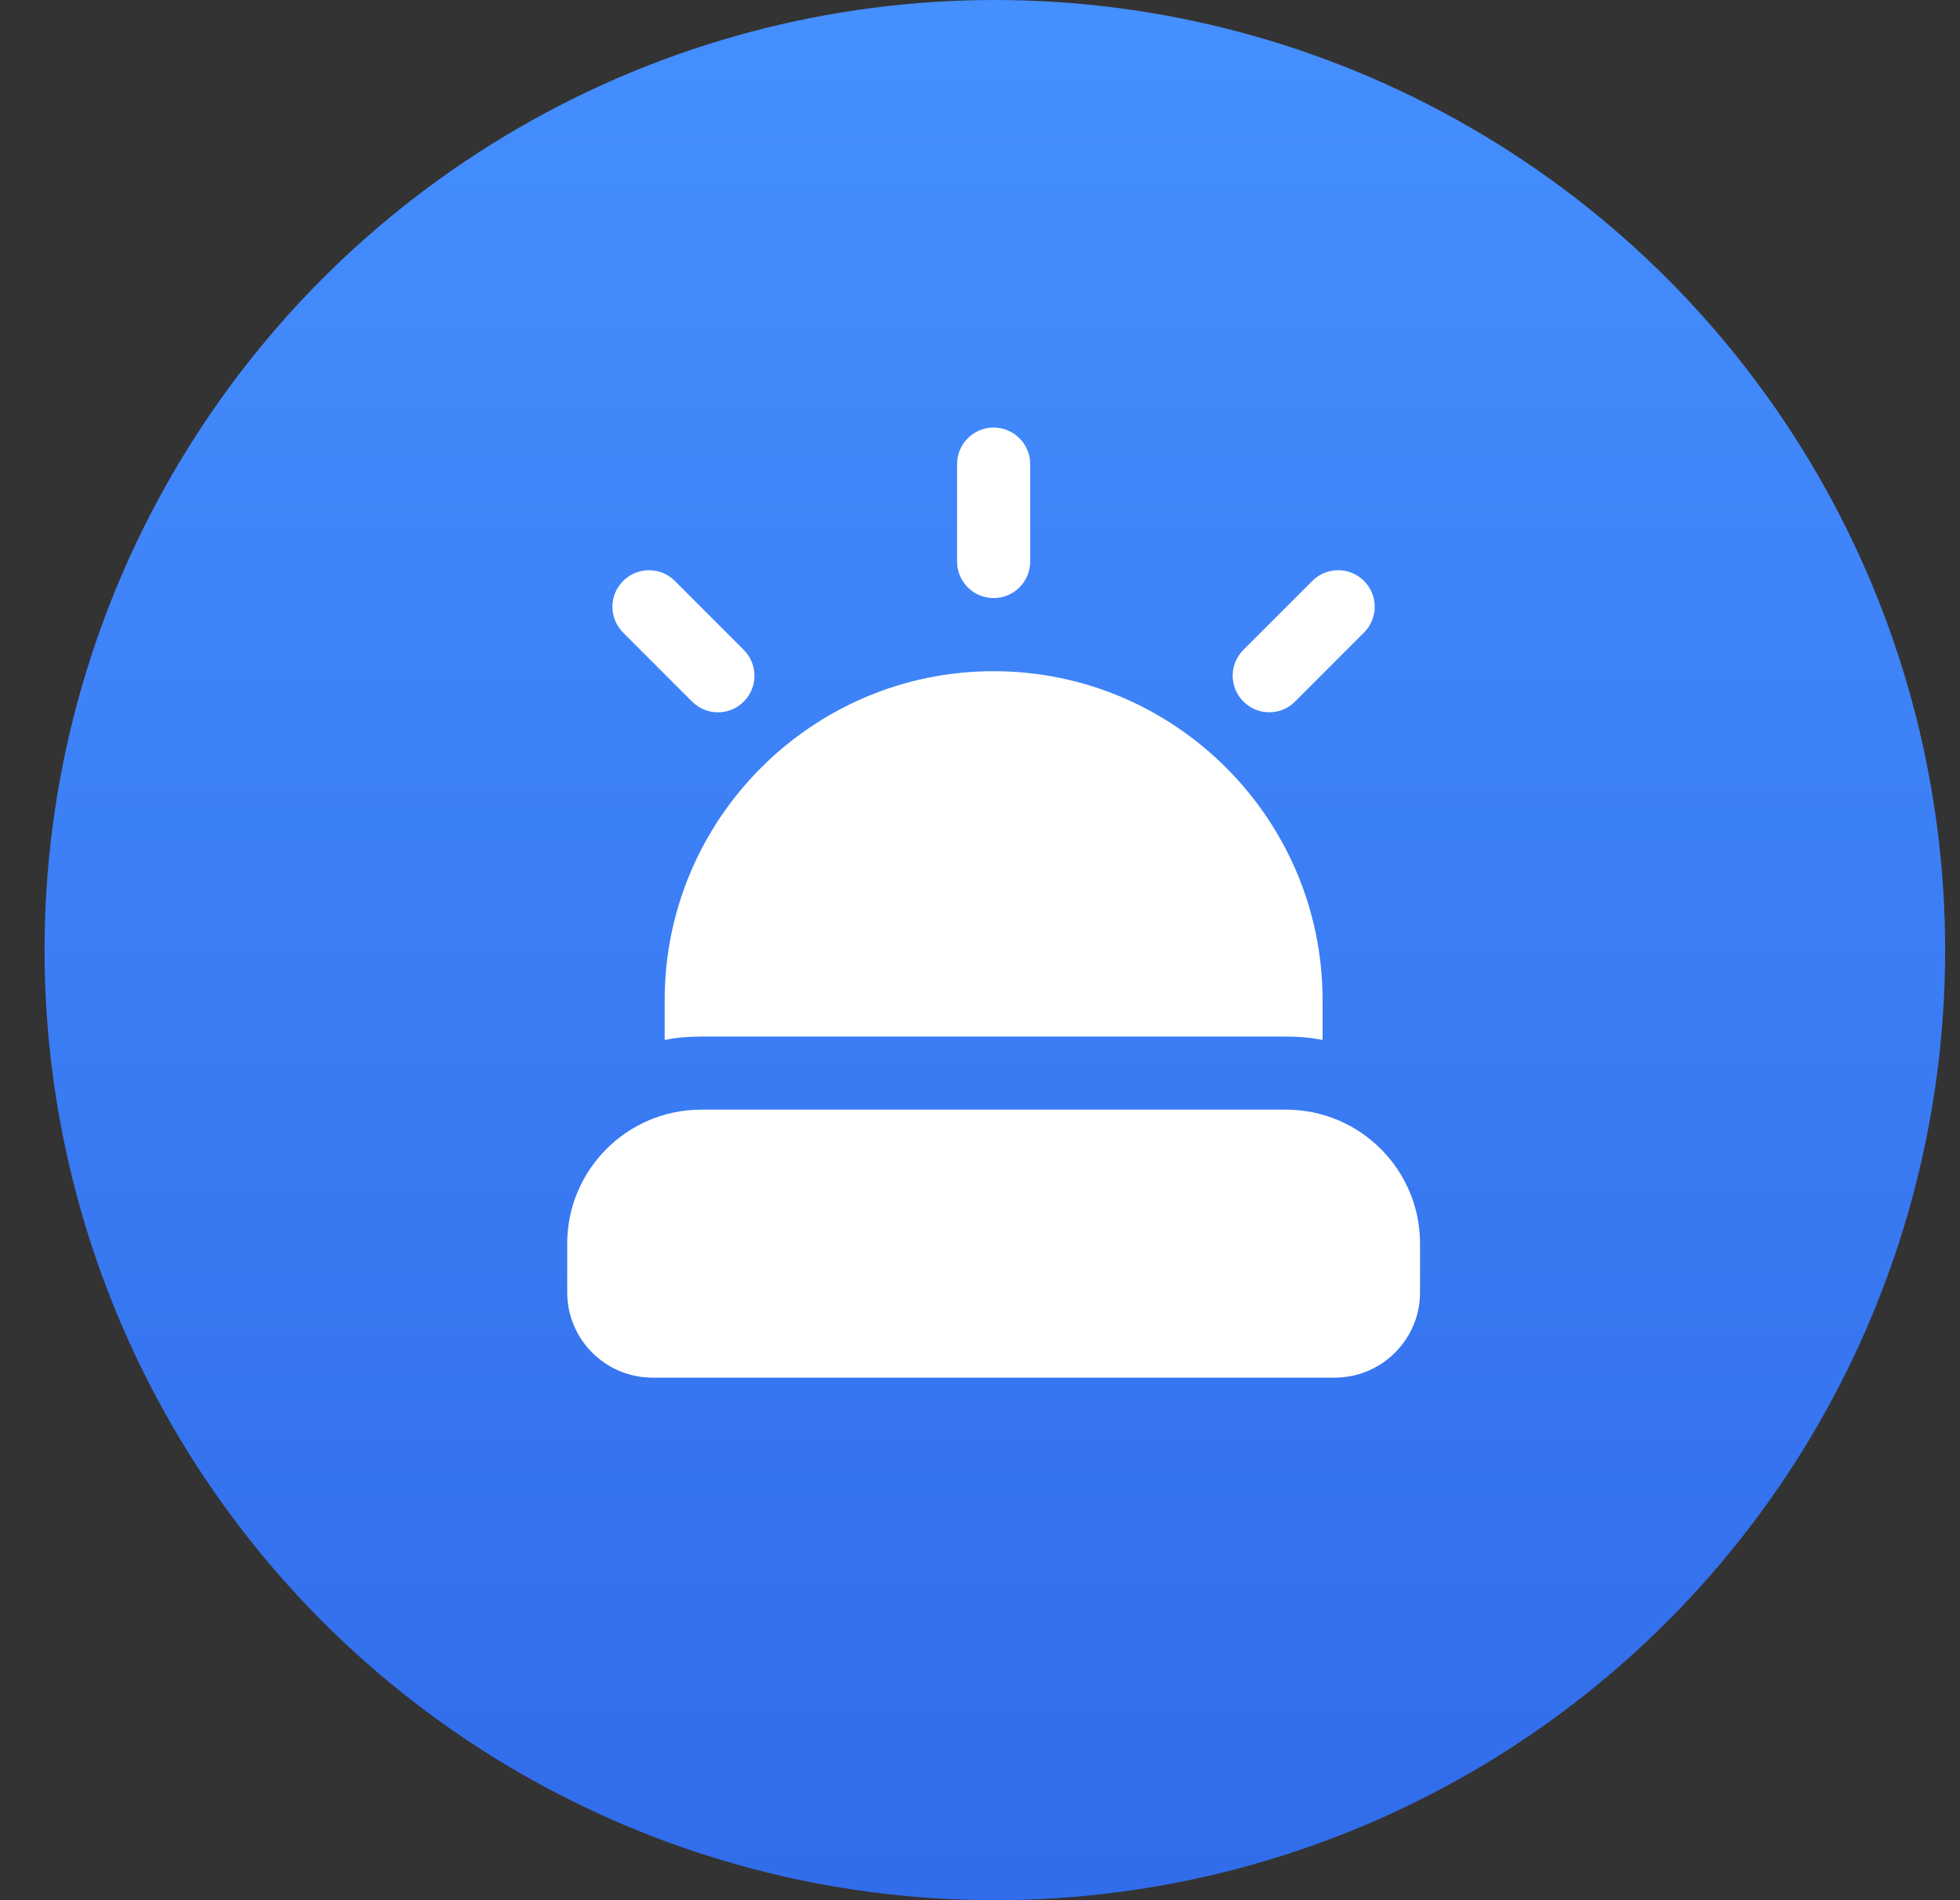
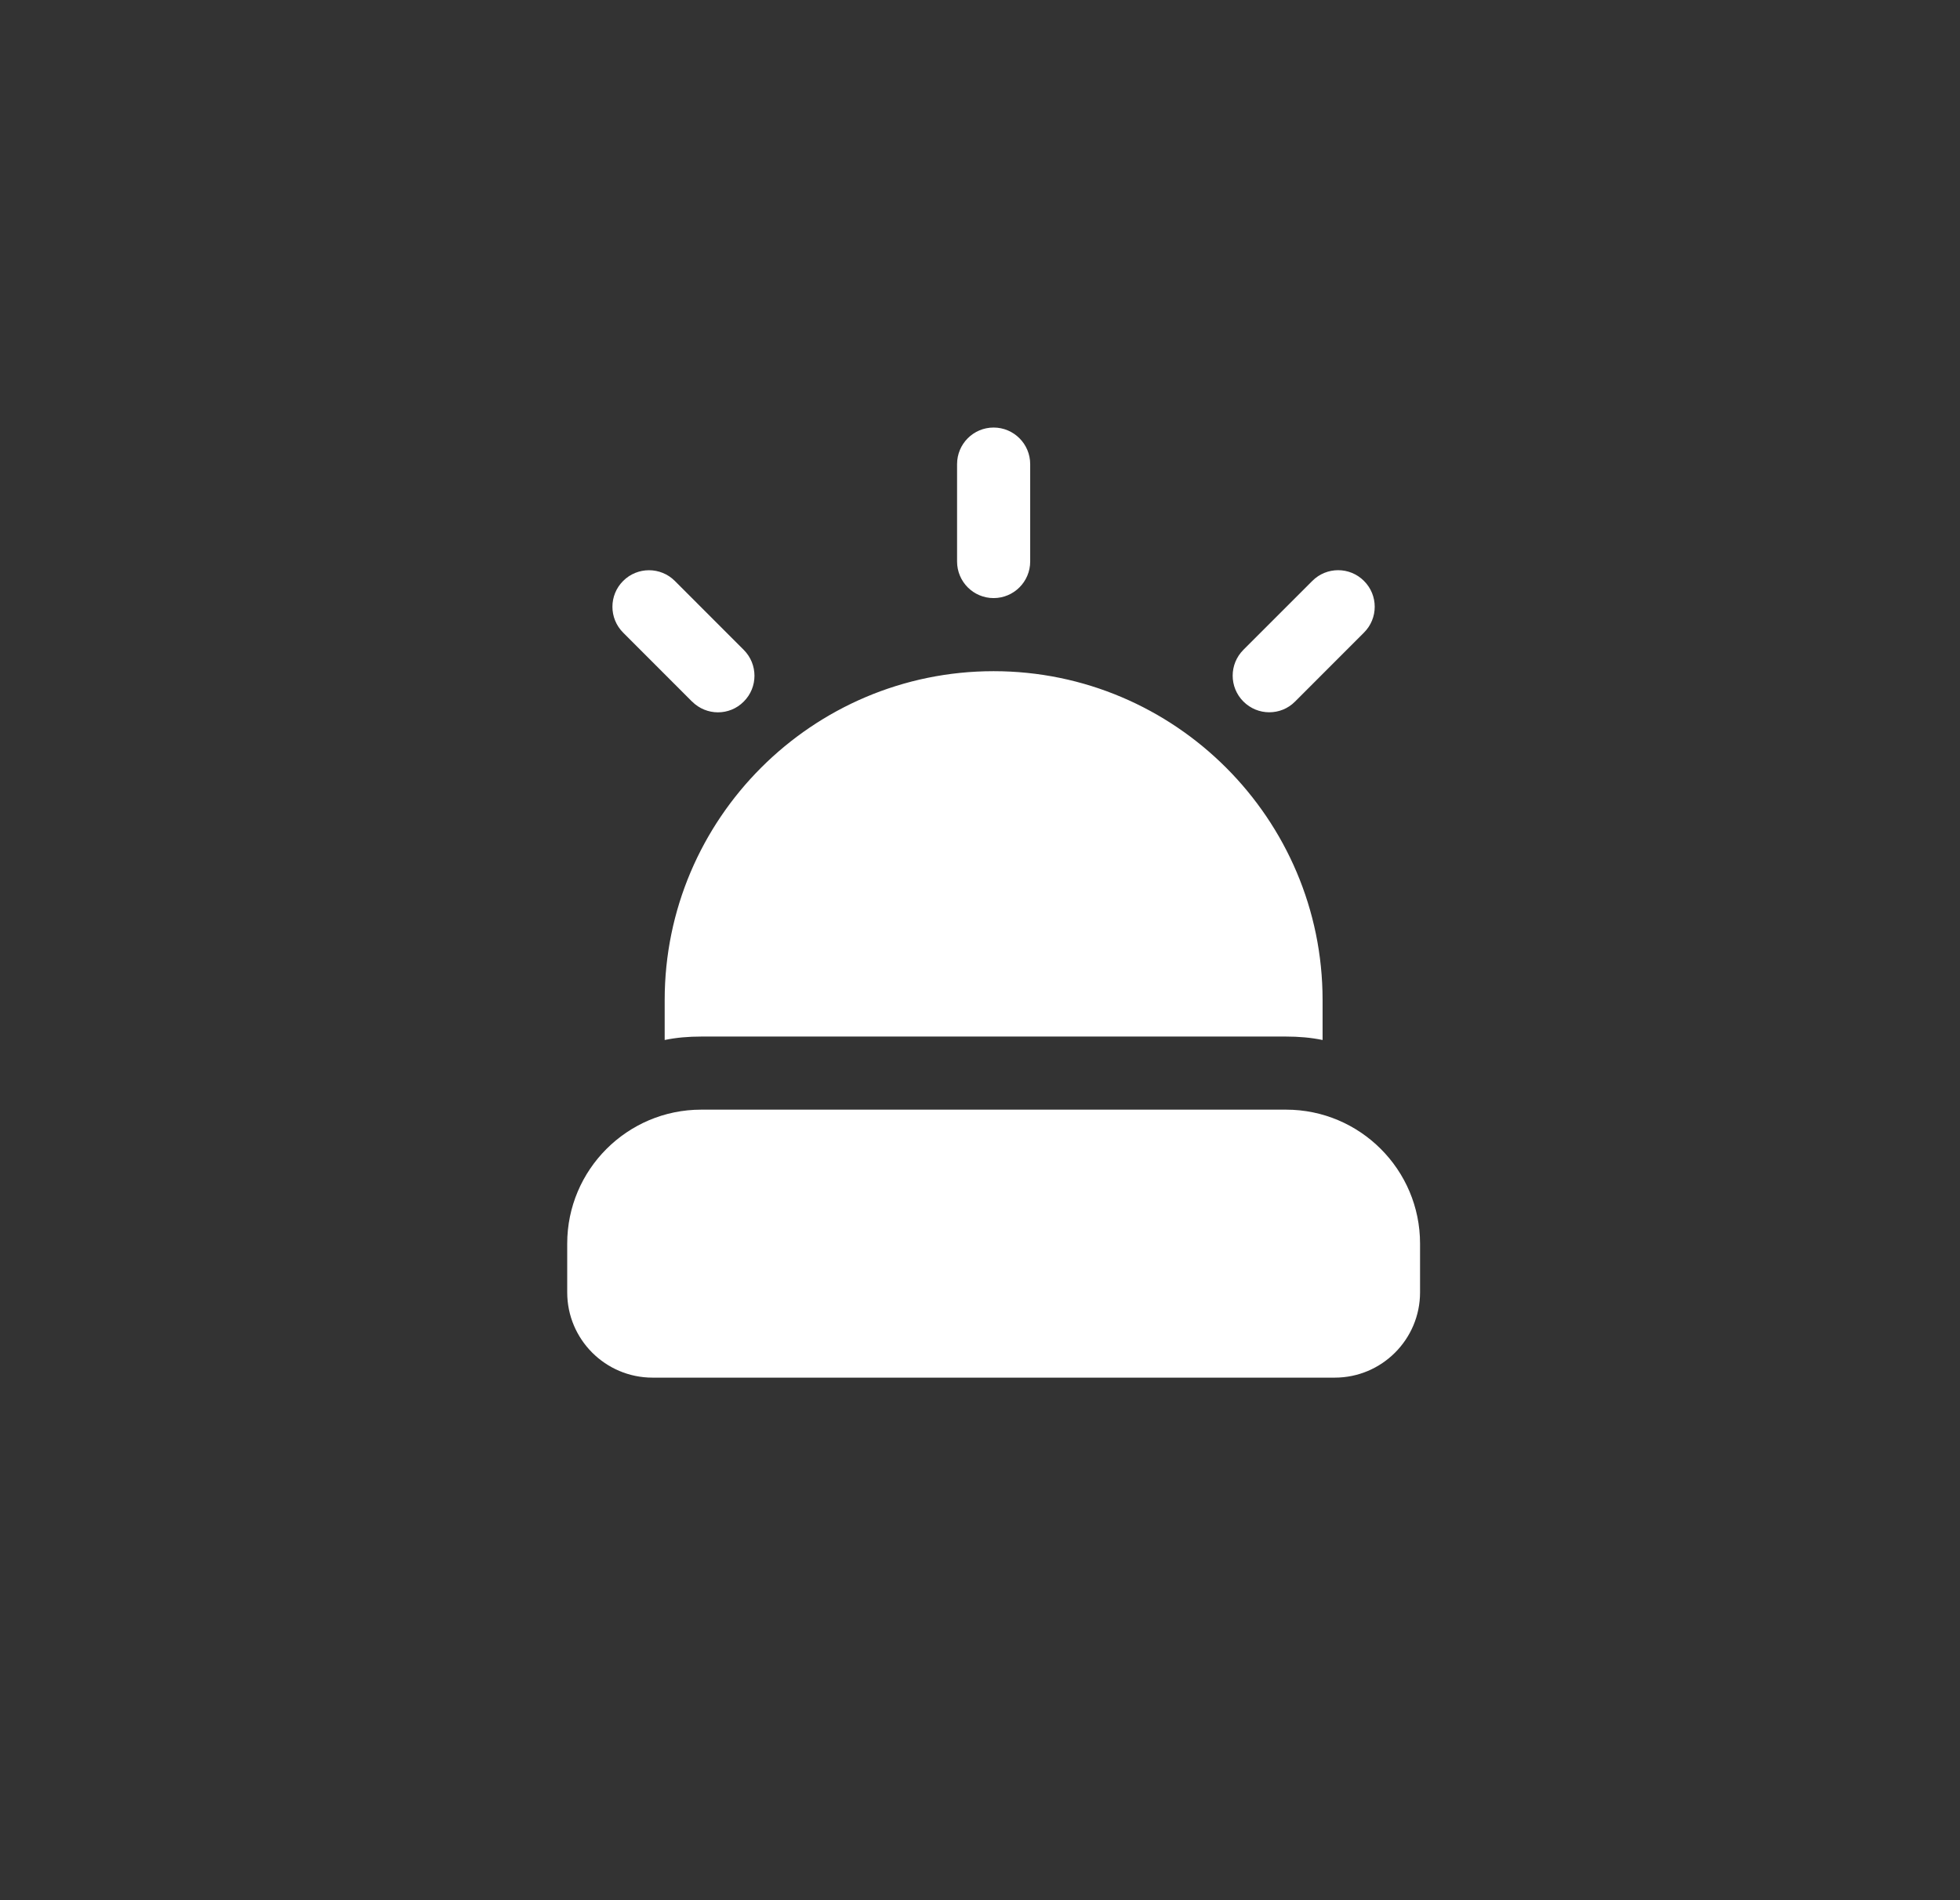
<svg xmlns="http://www.w3.org/2000/svg" width="33" height="32" viewBox="0 0 33 32" fill="none">
  <rect x="0" y="0" width="33" height="32" fill="#333333" stroke="none" />
-   <circle cx="16.75" cy="16" r="16" fill="url(#paint0_linear_55_5096)" />
  <path d="M16.114 9.456V7.816C16.114 7.476 16.389 7.2 16.729 7.2C17.069 7.2 17.345 7.476 17.345 7.816V9.456C17.345 9.796 17.069 10.072 16.729 10.072C16.389 10.072 16.114 9.796 16.114 9.456ZM21.371 11.995C21.529 11.995 21.686 11.935 21.805 11.814L22.965 10.653C23.206 10.413 23.206 10.023 22.965 9.783C22.725 9.542 22.335 9.542 22.095 9.783L20.935 10.943C20.694 11.184 20.694 11.573 20.935 11.814C21.055 11.934 21.212 11.995 21.369 11.995H21.371ZM11.653 11.815C11.773 11.935 11.931 11.996 12.088 11.996C12.245 11.996 12.403 11.936 12.522 11.815C12.763 11.576 12.763 11.185 12.522 10.944L11.362 9.783C11.122 9.543 10.732 9.543 10.492 9.783C10.251 10.023 10.251 10.413 10.492 10.654L11.652 11.815H11.653ZM11.191 17.514C11.388 17.473 11.593 17.456 11.806 17.456H21.652C21.865 17.456 22.071 17.473 22.268 17.514V16.841C22.268 13.789 19.782 11.303 16.729 11.303C13.677 11.303 11.191 13.789 11.191 16.841V17.514ZM21.652 18.687H11.806C10.562 18.687 9.55 19.699 9.55 20.943V21.764C9.55 22.556 10.194 23.2 10.986 23.2H22.473C23.265 23.2 23.909 22.556 23.909 21.764V20.943C23.909 19.699 22.898 18.687 21.653 18.687H21.652Z" fill="white" />
  <defs>
    <linearGradient id="paint0_linear_55_5096" x1="16.75" y1="0" x2="16.75" y2="32" gradientUnits="userSpaceOnUse">
      <stop stop-color="#458FFF" />
      <stop offset="1" stop-color="#316CEA" />
    </linearGradient>
  </defs>
</svg>